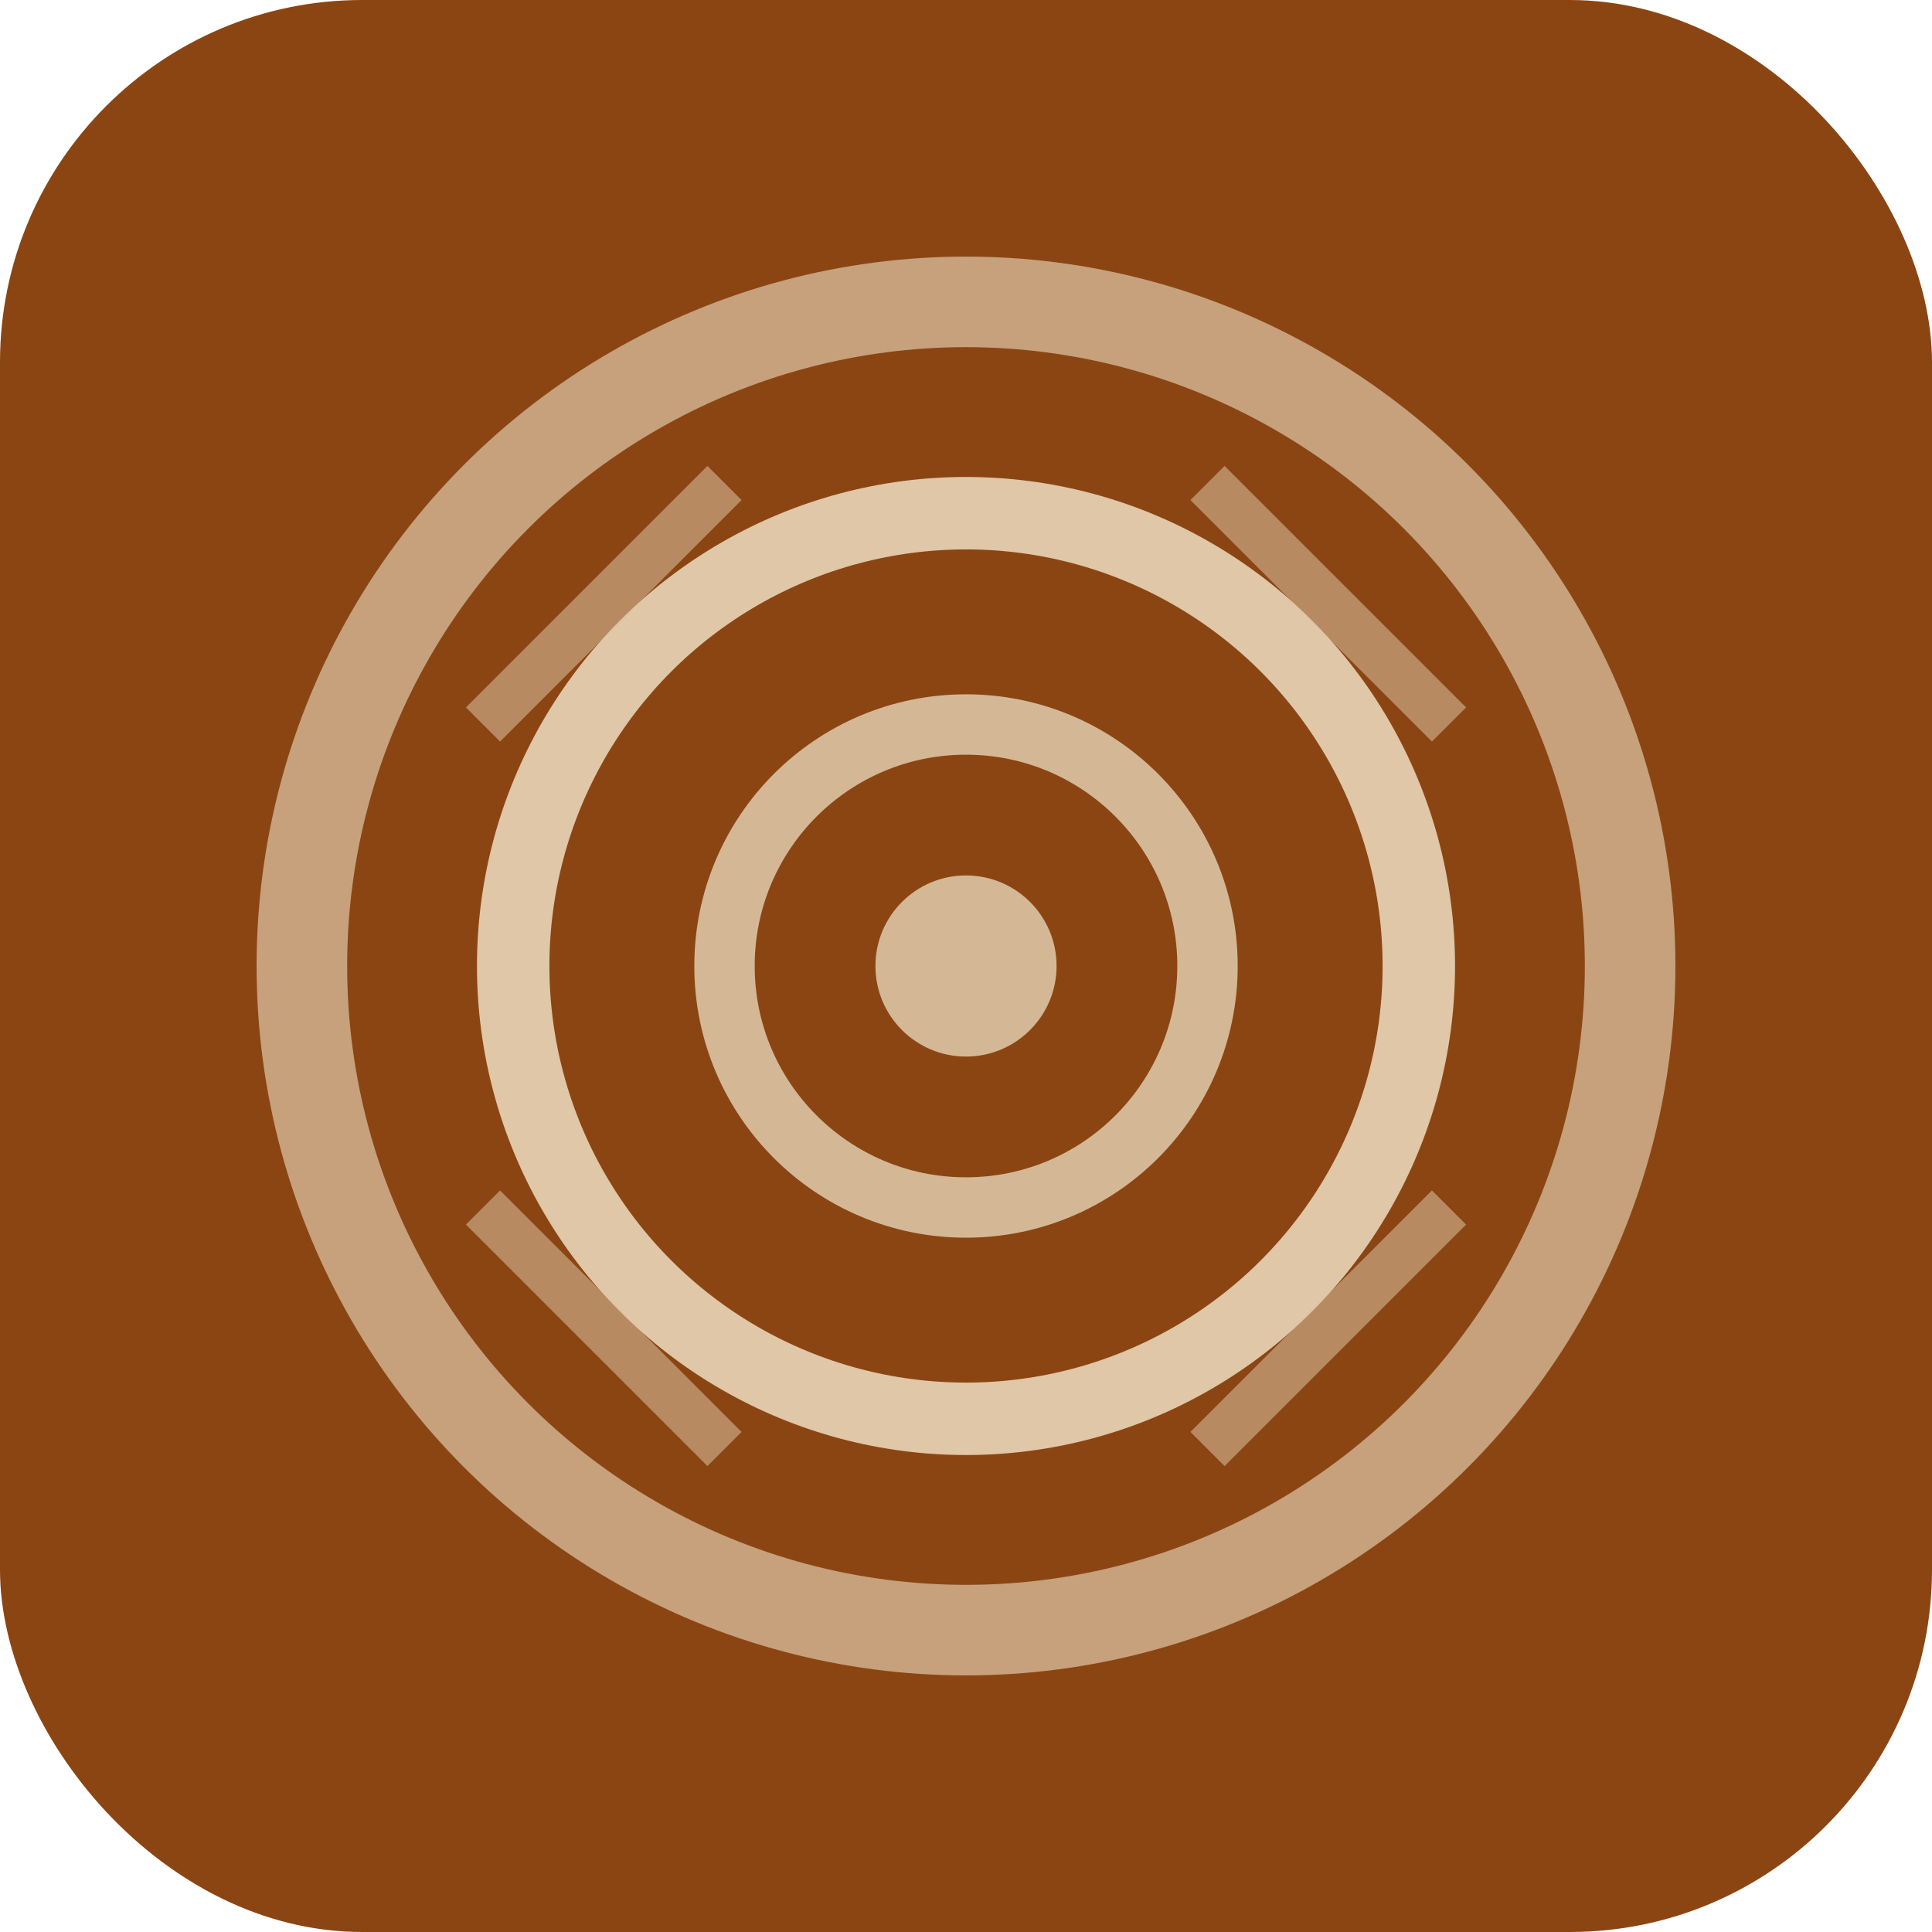
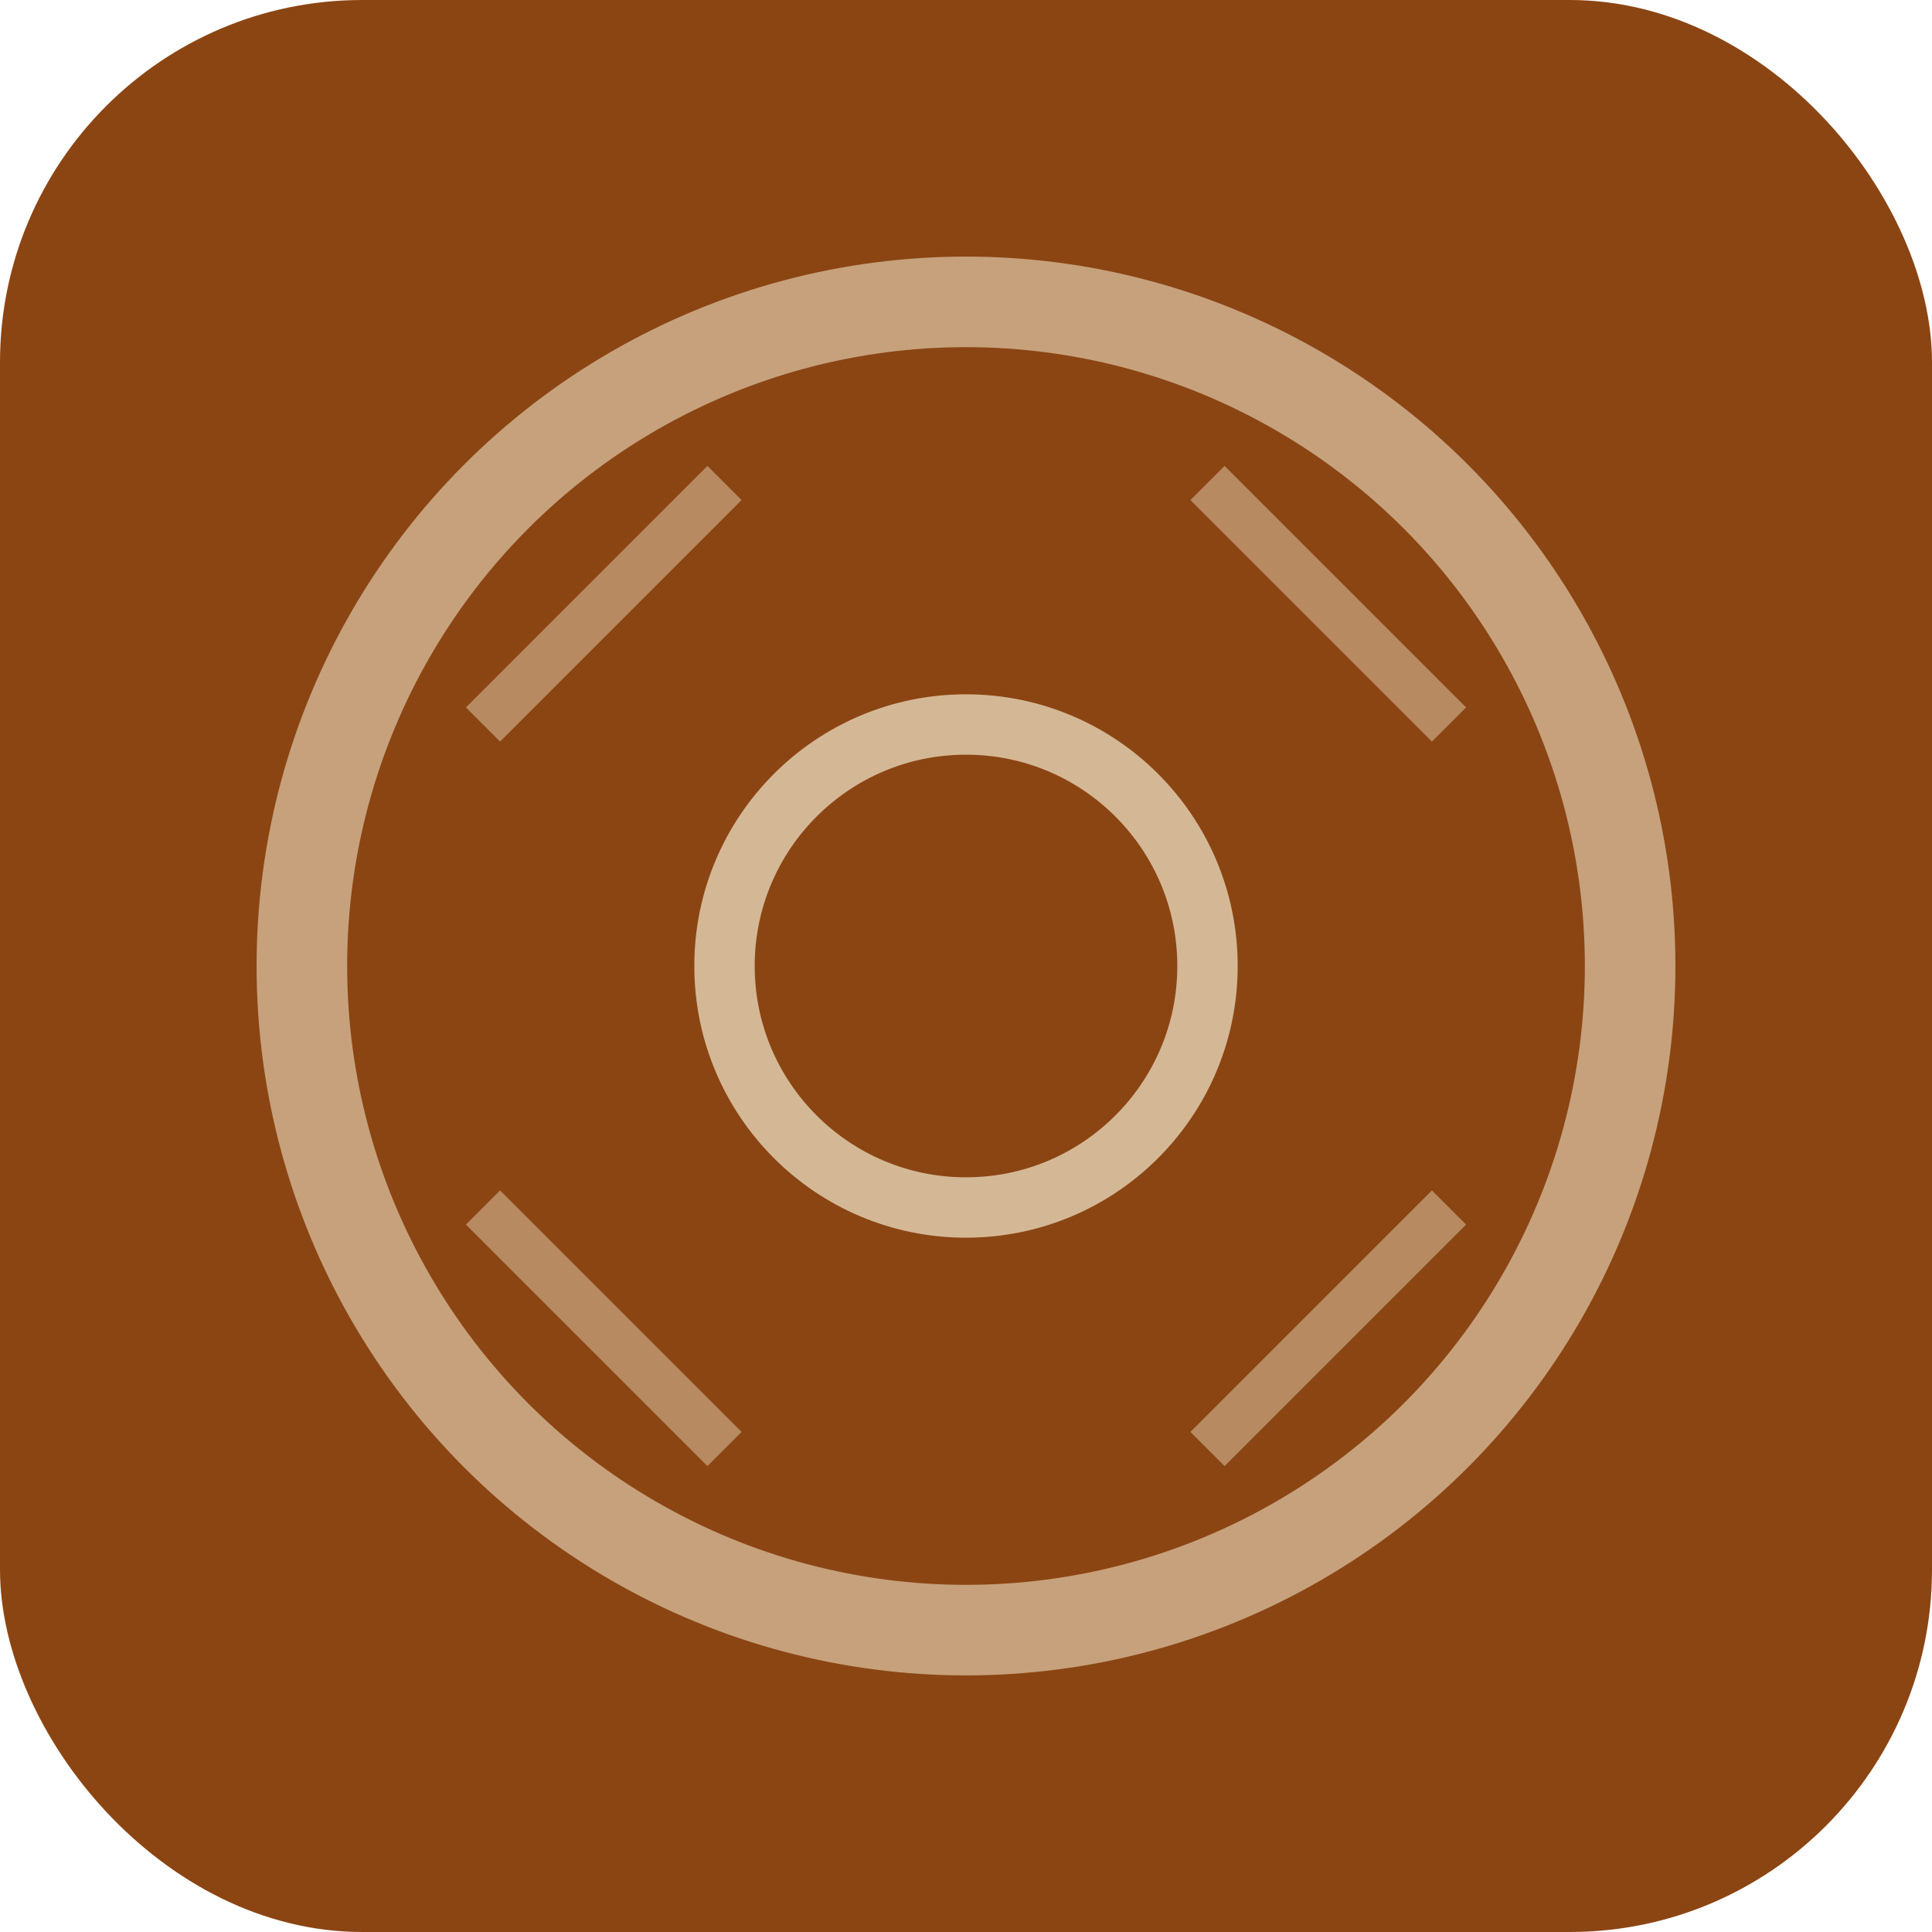
<svg xmlns="http://www.w3.org/2000/svg" width="32" height="32" viewBox="0 0 32 32" fill="none">
  <rect width="32" height="32" rx="6" fill="#8B4513" />
  <circle cx="16" cy="16" r="11" stroke="#D4B896" stroke-width="1.5" fill="none" opacity="0.8" />
-   <circle cx="16" cy="16" r="7.5" stroke="#E8D5B7" stroke-width="1.2" fill="none" opacity="0.9" />
  <circle cx="16" cy="16" r="4" stroke="#D4B896" stroke-width="1" fill="none" />
-   <circle cx="16" cy="16" r="1.5" fill="#D4B896" />
  <line x1="8" y1="12" x2="12" y2="8" stroke="#D4B896" stroke-width="0.8" opacity="0.6" />
  <line x1="20" y1="8" x2="24" y2="12" stroke="#D4B896" stroke-width="0.8" opacity="0.6" />
  <line x1="24" y1="20" x2="20" y2="24" stroke="#D4B896" stroke-width="0.8" opacity="0.6" />
  <line x1="12" y1="24" x2="8" y2="20" stroke="#D4B896" stroke-width="0.8" opacity="0.6" />
</svg>